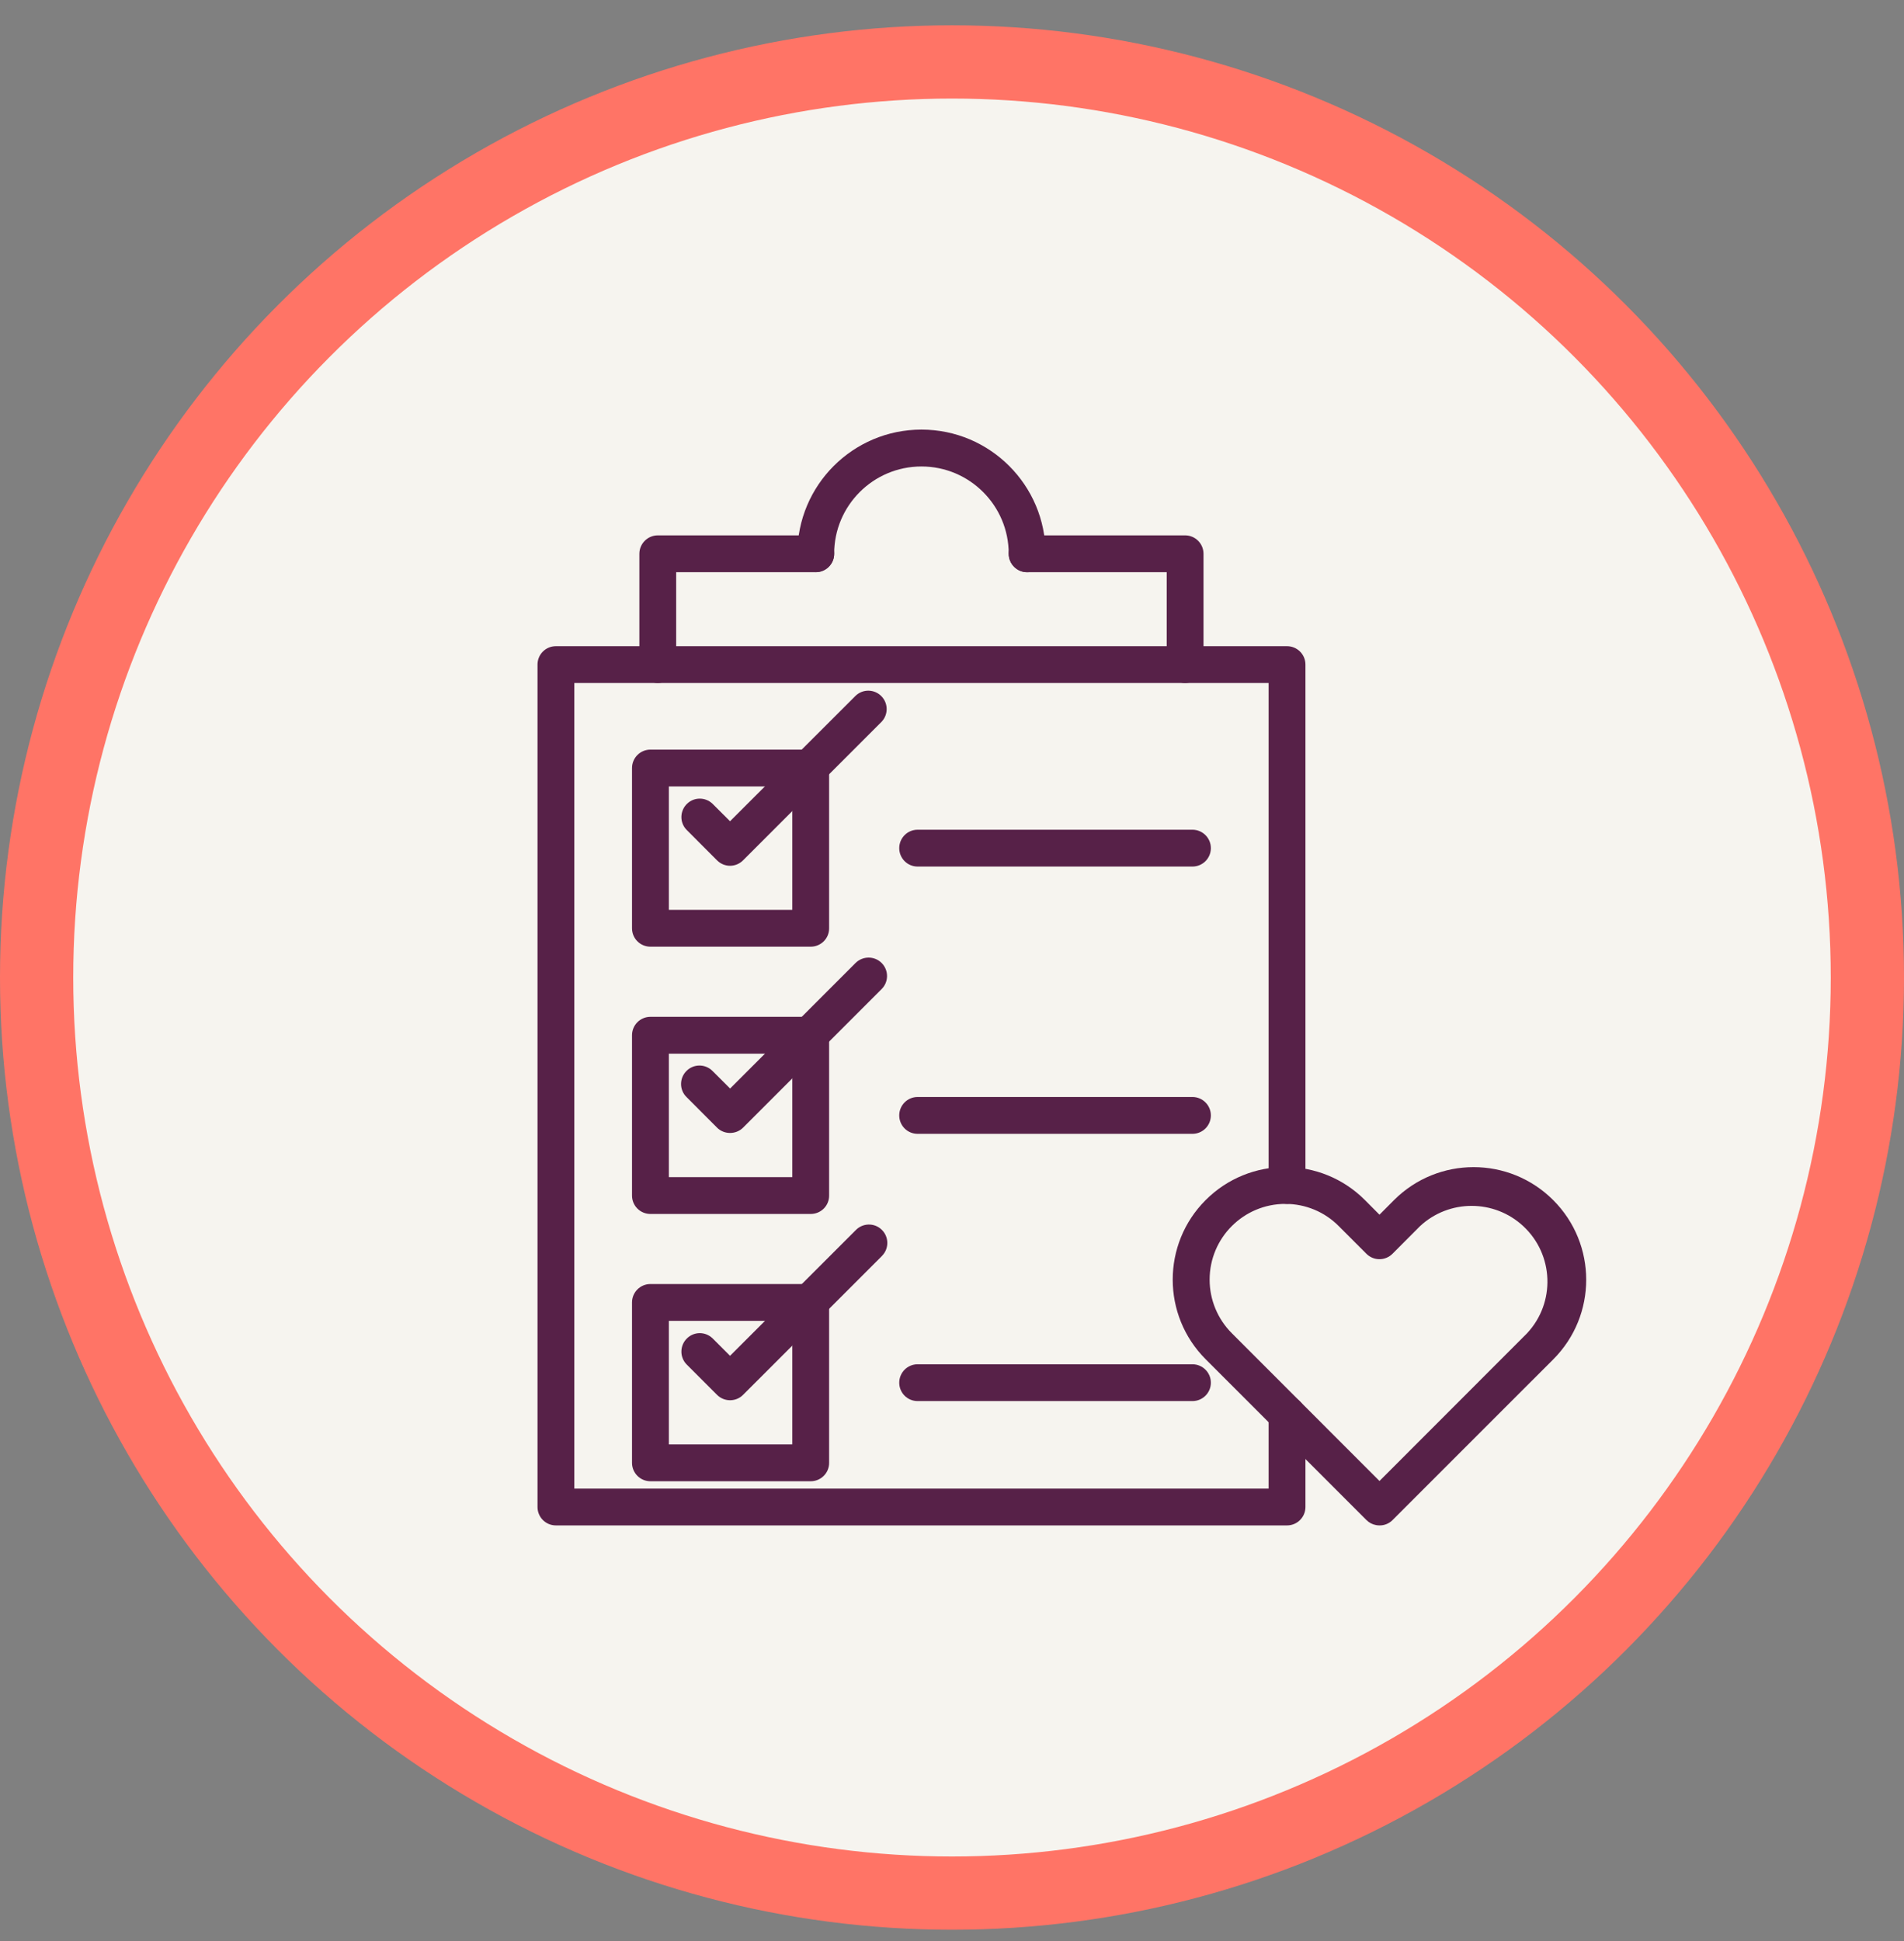
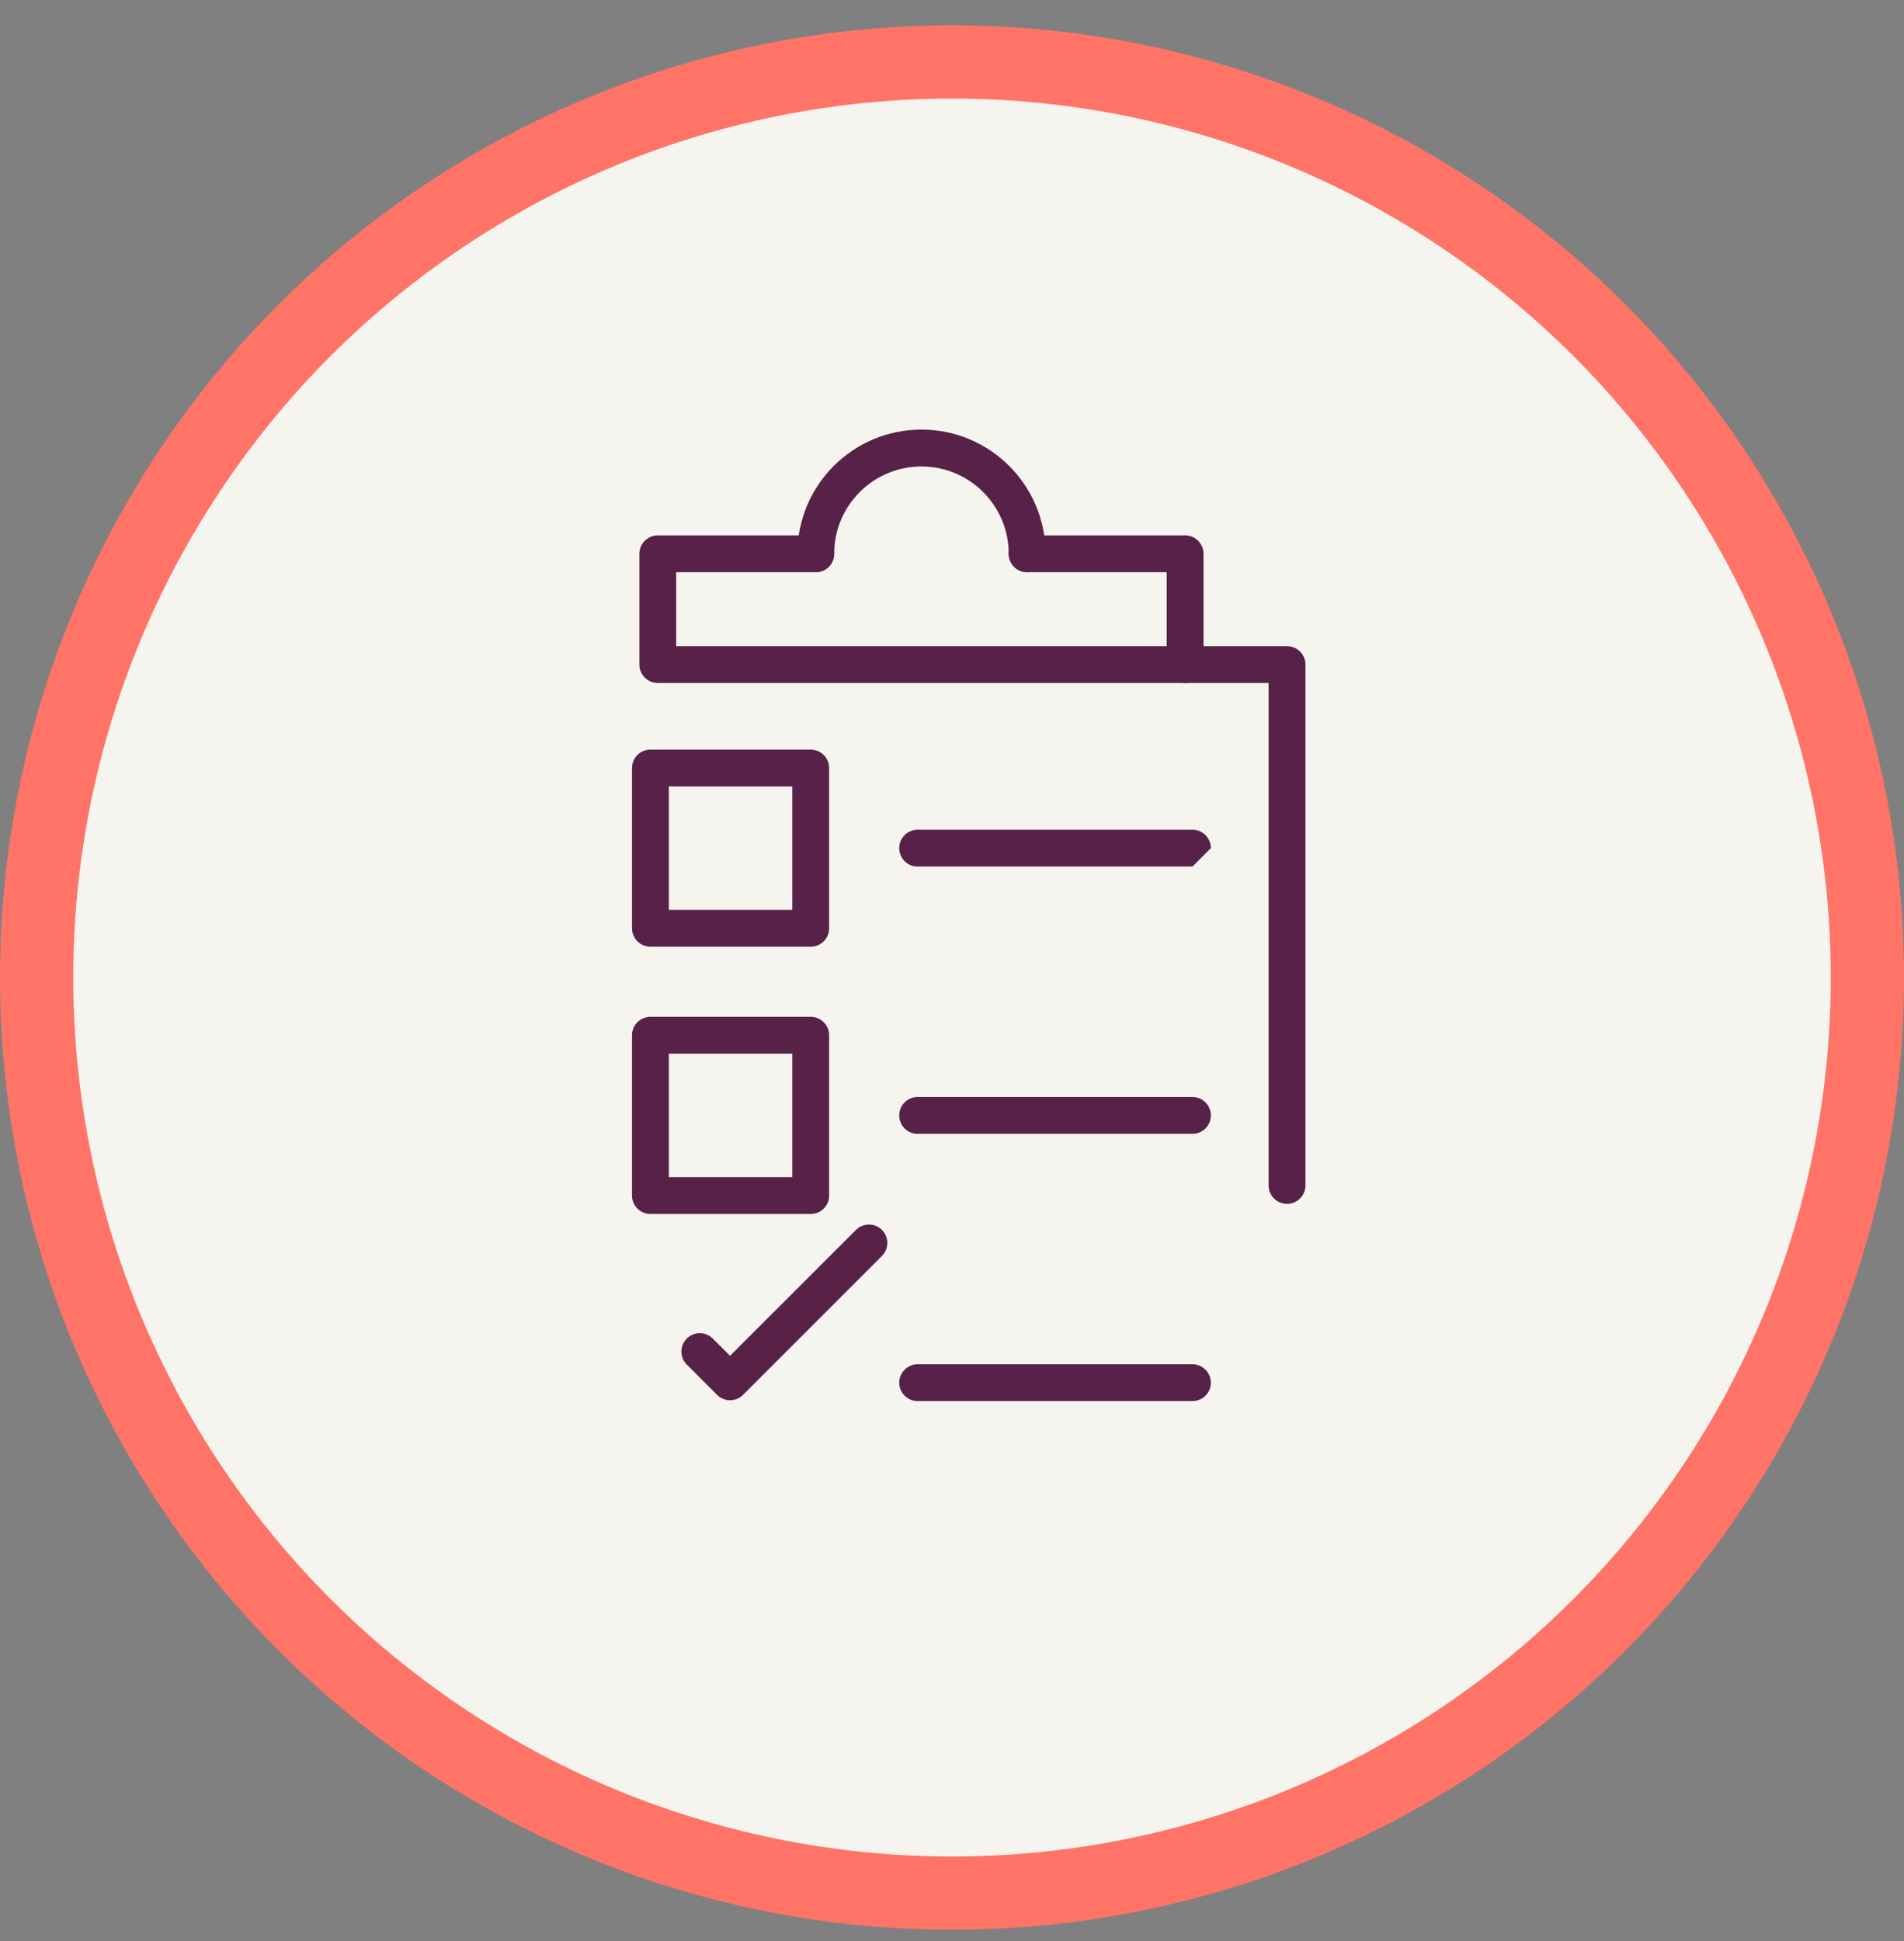
<svg xmlns="http://www.w3.org/2000/svg" width="52" height="53" viewBox="0 0 52 53" fill="none">
  <rect x="0" y="0" width="52" height="53" fill="#808080" stroke="none" />
  <circle cx="26" cy="26.691" r="25" fill="#F6F4EF" stroke="#FF7466" stroke-width="2" />
  <path d="M22.141 25.849H17.764C17.485 25.849 17.261 25.625 17.261 25.346V20.971C17.261 20.694 17.485 20.468 17.764 20.468H22.141C22.42 20.468 22.644 20.694 22.644 20.971V25.35C22.644 25.627 22.418 25.849 22.141 25.849ZM18.267 24.844H21.638V21.474H18.267V24.844Z" fill="#572148" />
  <path d="M22.141 33.147H17.764C17.485 33.147 17.261 32.923 17.261 32.644V28.267C17.261 27.99 17.485 27.764 17.764 27.764H22.141C22.42 27.764 22.644 27.99 22.644 28.267V32.644C22.646 32.923 22.42 33.147 22.141 33.147ZM18.267 32.142H21.638V28.77H18.267V32.142Z" fill="#572148" />
-   <path d="M22.141 40.445H17.764C17.485 40.445 17.261 40.219 17.261 39.942V35.563C17.261 35.286 17.485 35.06 17.764 35.06H22.141C22.42 35.06 22.644 35.286 22.644 35.563V39.942C22.646 40.219 22.42 40.445 22.141 40.445ZM18.267 39.44H21.638V36.066H18.267V39.44Z" fill="#572148" />
-   <path d="M19.938 23.64C19.805 23.64 19.677 23.586 19.583 23.492L18.748 22.655C18.556 22.455 18.565 22.137 18.766 21.945C18.959 21.76 19.263 21.76 19.458 21.945L19.938 22.424L23.367 18.998C23.567 18.806 23.885 18.813 24.077 19.015C24.262 19.209 24.262 19.513 24.077 19.708L20.293 23.492C20.199 23.586 20.071 23.64 19.938 23.64Z" fill="#572148" />
-   <path d="M19.938 30.935C19.805 30.935 19.677 30.884 19.583 30.79L18.748 29.953C18.551 29.758 18.551 29.44 18.748 29.242C18.944 29.045 19.262 29.045 19.459 29.242L19.94 29.722L23.367 26.293C23.564 26.098 23.884 26.098 24.079 26.295C24.275 26.491 24.275 26.81 24.078 27.006L20.294 30.79C20.2 30.884 20.072 30.935 19.938 30.935Z" fill="#572148" />
  <path d="M19.938 38.233C19.805 38.233 19.677 38.18 19.583 38.086L18.748 37.251C18.556 37.05 18.565 36.732 18.766 36.54C18.959 36.355 19.263 36.355 19.458 36.54L19.938 37.02L23.367 33.593C23.558 33.391 23.877 33.382 24.077 33.574C24.278 33.765 24.287 34.083 24.095 34.284C24.09 34.291 24.083 34.297 24.077 34.304L20.293 38.087C20.199 38.182 20.071 38.233 19.938 38.233Z" fill="#572148" />
  <path d="M32.567 30.959H25.061C24.783 30.959 24.559 30.735 24.559 30.456C24.559 30.179 24.783 29.953 25.061 29.953H32.567C32.844 29.953 33.07 30.179 33.07 30.456C33.07 30.735 32.844 30.959 32.567 30.959Z" fill="#572148" />
-   <path d="M32.567 23.661H25.061C24.783 23.661 24.559 23.437 24.559 23.158C24.559 22.881 24.783 22.655 25.061 22.655H32.567C32.844 22.655 33.07 22.881 33.07 23.158C33.07 23.437 32.844 23.661 32.567 23.661Z" fill="#572148" />
+   <path d="M32.567 23.661H25.061C24.783 23.661 24.559 23.437 24.559 23.158C24.559 22.881 24.783 22.655 25.061 22.655H32.567C32.844 22.655 33.07 22.881 33.07 23.158Z" fill="#572148" />
  <path d="M32.567 38.256H25.061C24.783 38.256 24.559 38.032 24.559 37.754C24.559 37.477 24.783 37.251 25.061 37.251H32.567C32.844 37.251 33.07 37.477 33.07 37.754C33.07 38.032 32.844 38.256 32.567 38.256Z" fill="#572148" />
-   <path d="M35.15 41.651H15.182C14.903 41.651 14.68 41.426 14.68 41.148V18.146C14.68 17.868 14.903 17.644 15.182 17.644H17.964C18.243 17.644 18.467 17.868 18.467 18.146C18.467 18.424 18.243 18.649 17.964 18.649H15.685V40.646H34.647V38.622C34.647 38.345 34.873 38.12 35.15 38.12C35.427 38.12 35.653 38.345 35.653 38.622V41.148C35.653 41.426 35.427 41.651 35.15 41.651Z" fill="#572148" />
  <path d="M35.15 32.872C34.873 32.872 34.647 32.646 34.647 32.369V18.649H32.364C32.087 18.649 31.862 18.424 31.862 18.146C31.862 17.868 32.087 17.644 32.364 17.644H35.15C35.427 17.644 35.653 17.868 35.653 18.146V32.369C35.653 32.646 35.427 32.872 35.15 32.872Z" fill="#572148" />
  <path d="M32.367 18.649H17.965C17.688 18.649 17.462 18.424 17.462 18.146V15.121C17.462 14.844 17.688 14.618 17.965 14.618H22.28C22.557 14.618 22.782 14.844 22.782 15.121C22.782 15.398 22.557 15.624 22.28 15.624H18.467V17.644H31.864V15.624H28.052C27.774 15.624 27.549 15.398 27.549 15.121C27.549 14.844 27.774 14.618 28.052 14.618H32.367C32.644 14.618 32.869 14.844 32.869 15.121V18.146C32.869 18.424 32.644 18.649 32.367 18.649Z" fill="#572148" />
  <path d="M28.051 15.624C27.774 15.624 27.549 15.398 27.549 15.121C27.549 13.805 26.481 12.737 25.166 12.737C23.85 12.737 22.782 13.805 22.782 15.119C22.782 15.398 22.557 15.622 22.28 15.622C22.003 15.622 21.777 15.398 21.777 15.119C21.777 13.249 23.294 11.73 25.166 11.73C27.037 11.73 28.556 13.249 28.556 15.119C28.554 15.398 28.329 15.624 28.051 15.624Z" fill="#572148" />
-   <path d="M37.675 41.651C37.643 41.651 37.611 41.648 37.581 41.642C37.481 41.624 37.391 41.577 37.318 41.504L32.928 37.114C31.729 35.915 31.727 33.966 32.928 32.767C34.129 31.566 36.076 31.564 37.277 32.767L37.675 33.167L38.071 32.769C39.272 31.568 41.219 31.568 42.42 32.769C43.621 33.97 43.621 35.917 42.42 37.118L38.03 41.507C37.936 41.601 37.808 41.653 37.675 41.651ZM35.106 32.872C33.962 32.872 33.036 33.797 33.036 34.941C33.036 35.49 33.255 36.016 33.642 36.403L37.675 40.438L41.707 36.403C42.486 35.567 42.439 34.257 41.601 33.479C40.807 32.742 39.577 32.742 38.783 33.479L38.03 34.234C37.833 34.431 37.515 34.431 37.318 34.234L36.563 33.479C36.179 33.09 35.653 32.872 35.106 32.872Z" fill="#572148" />
</svg>